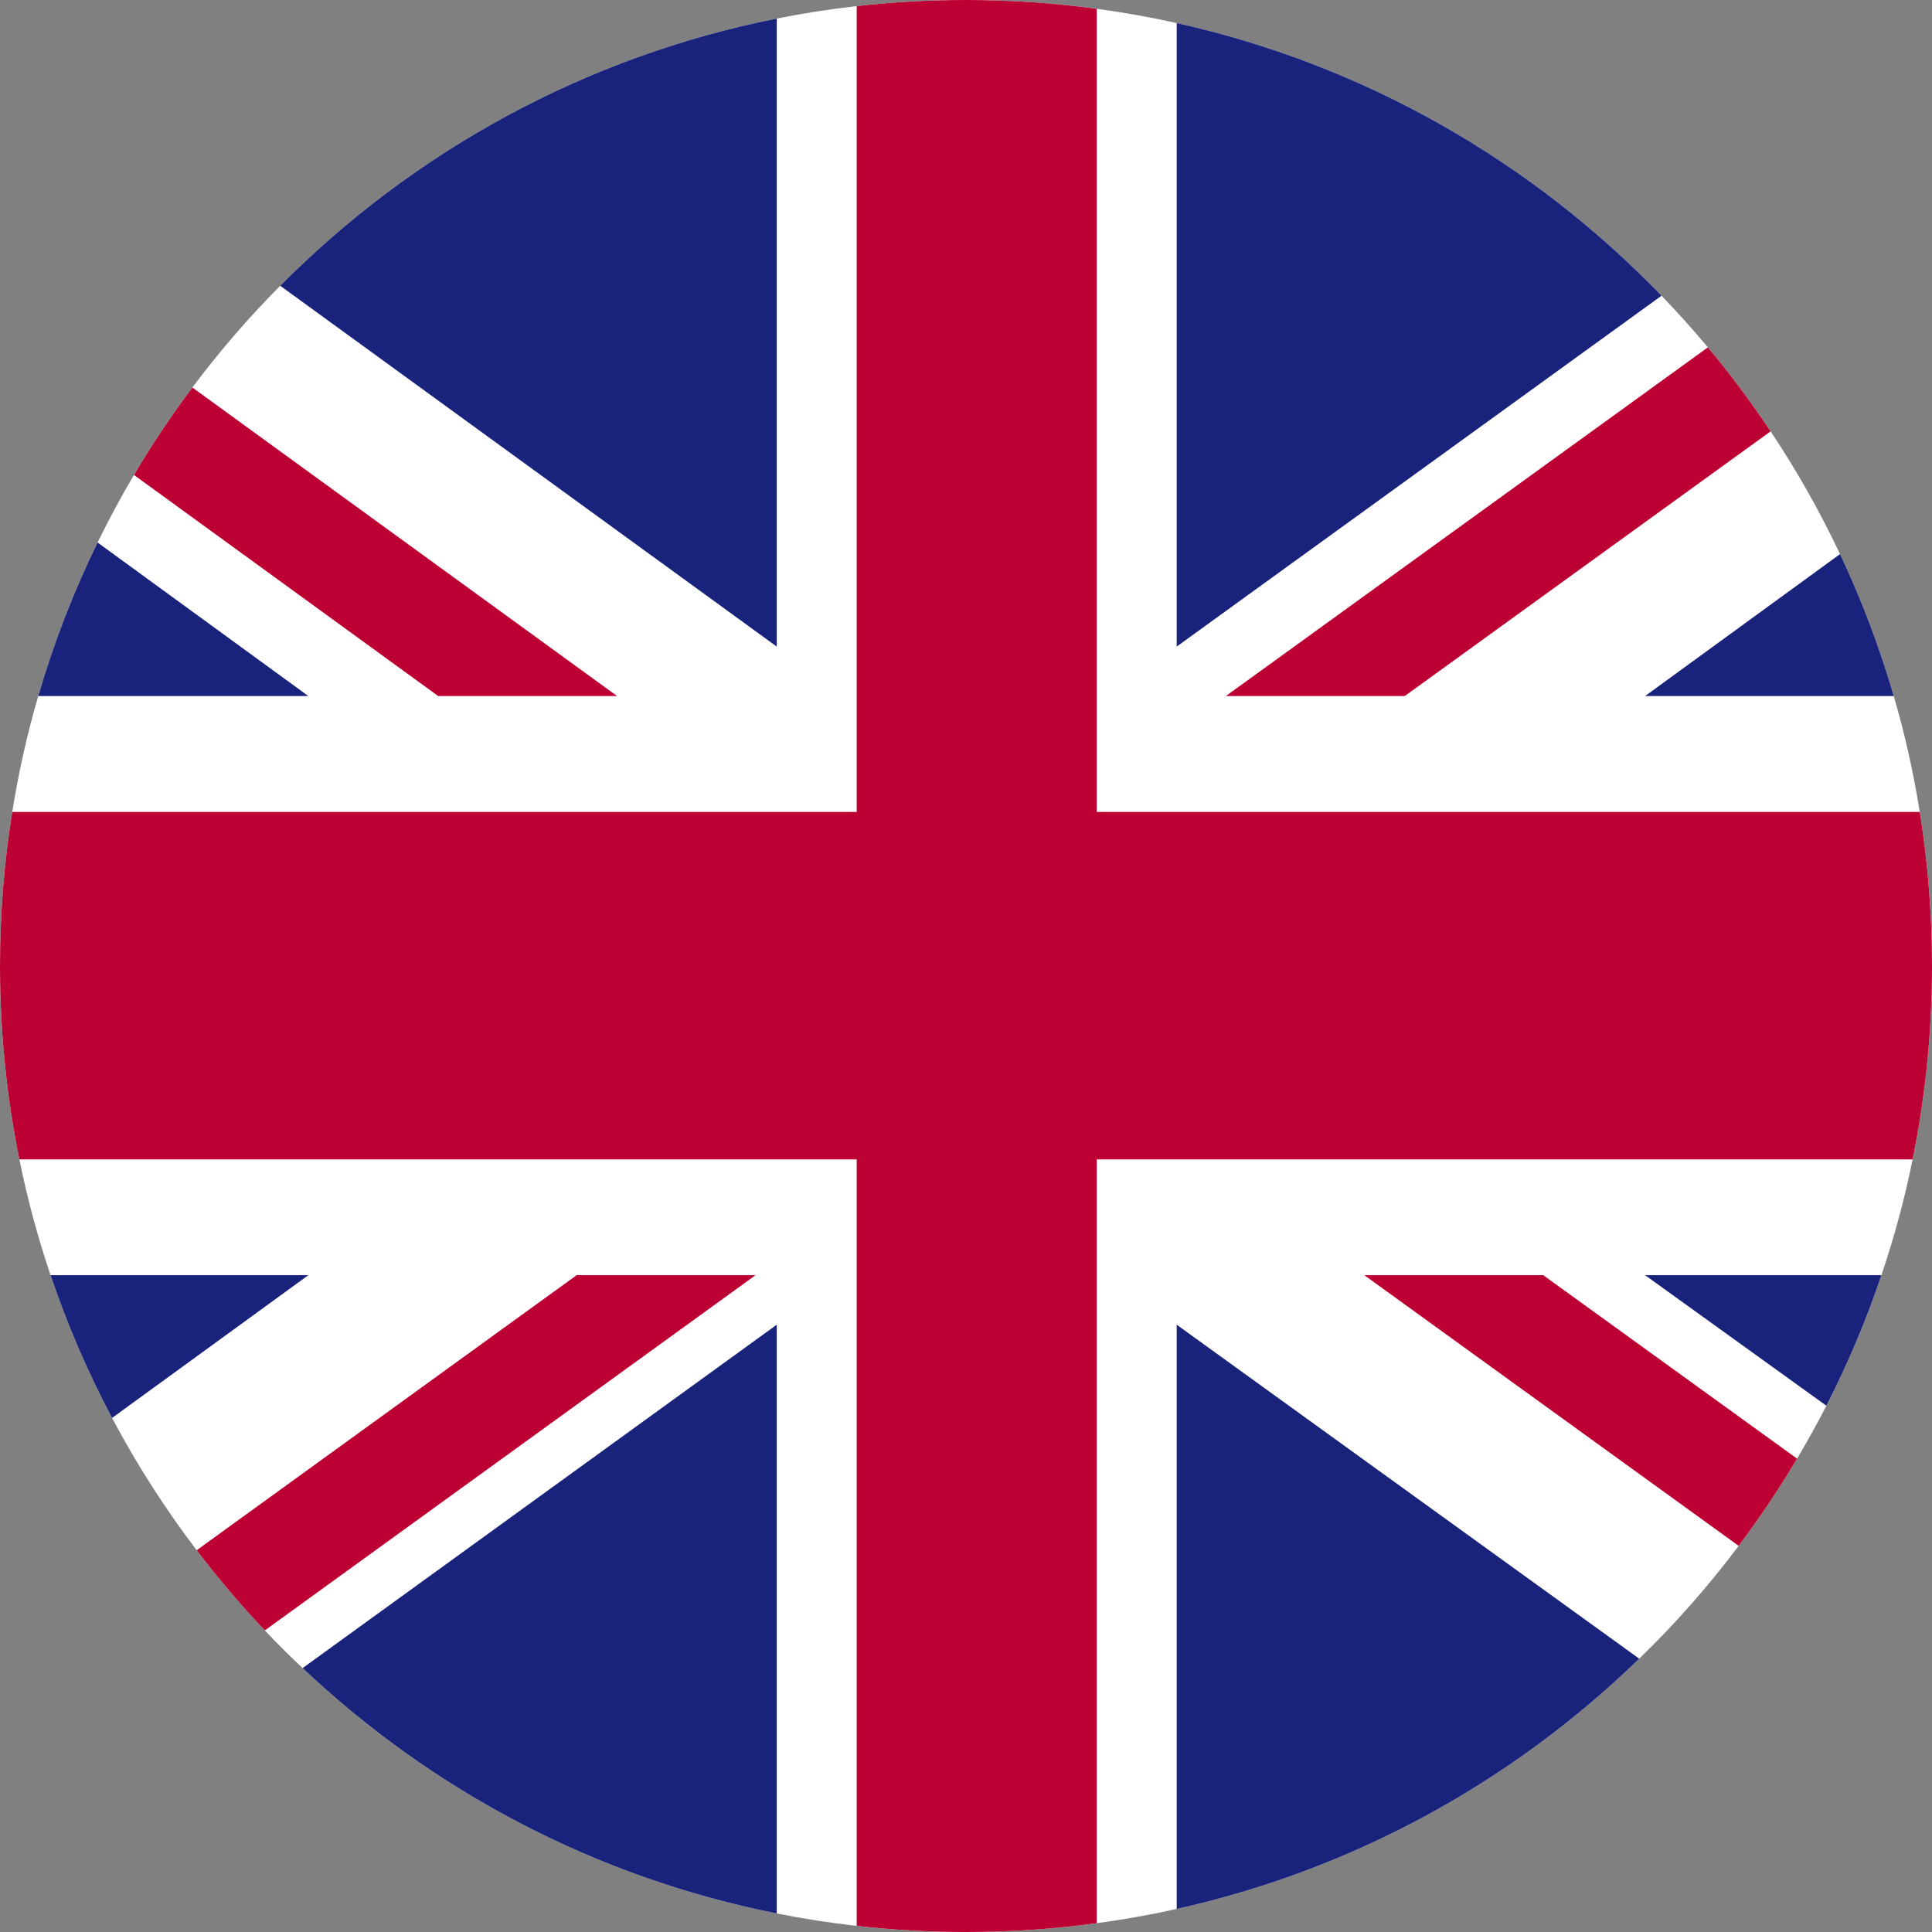
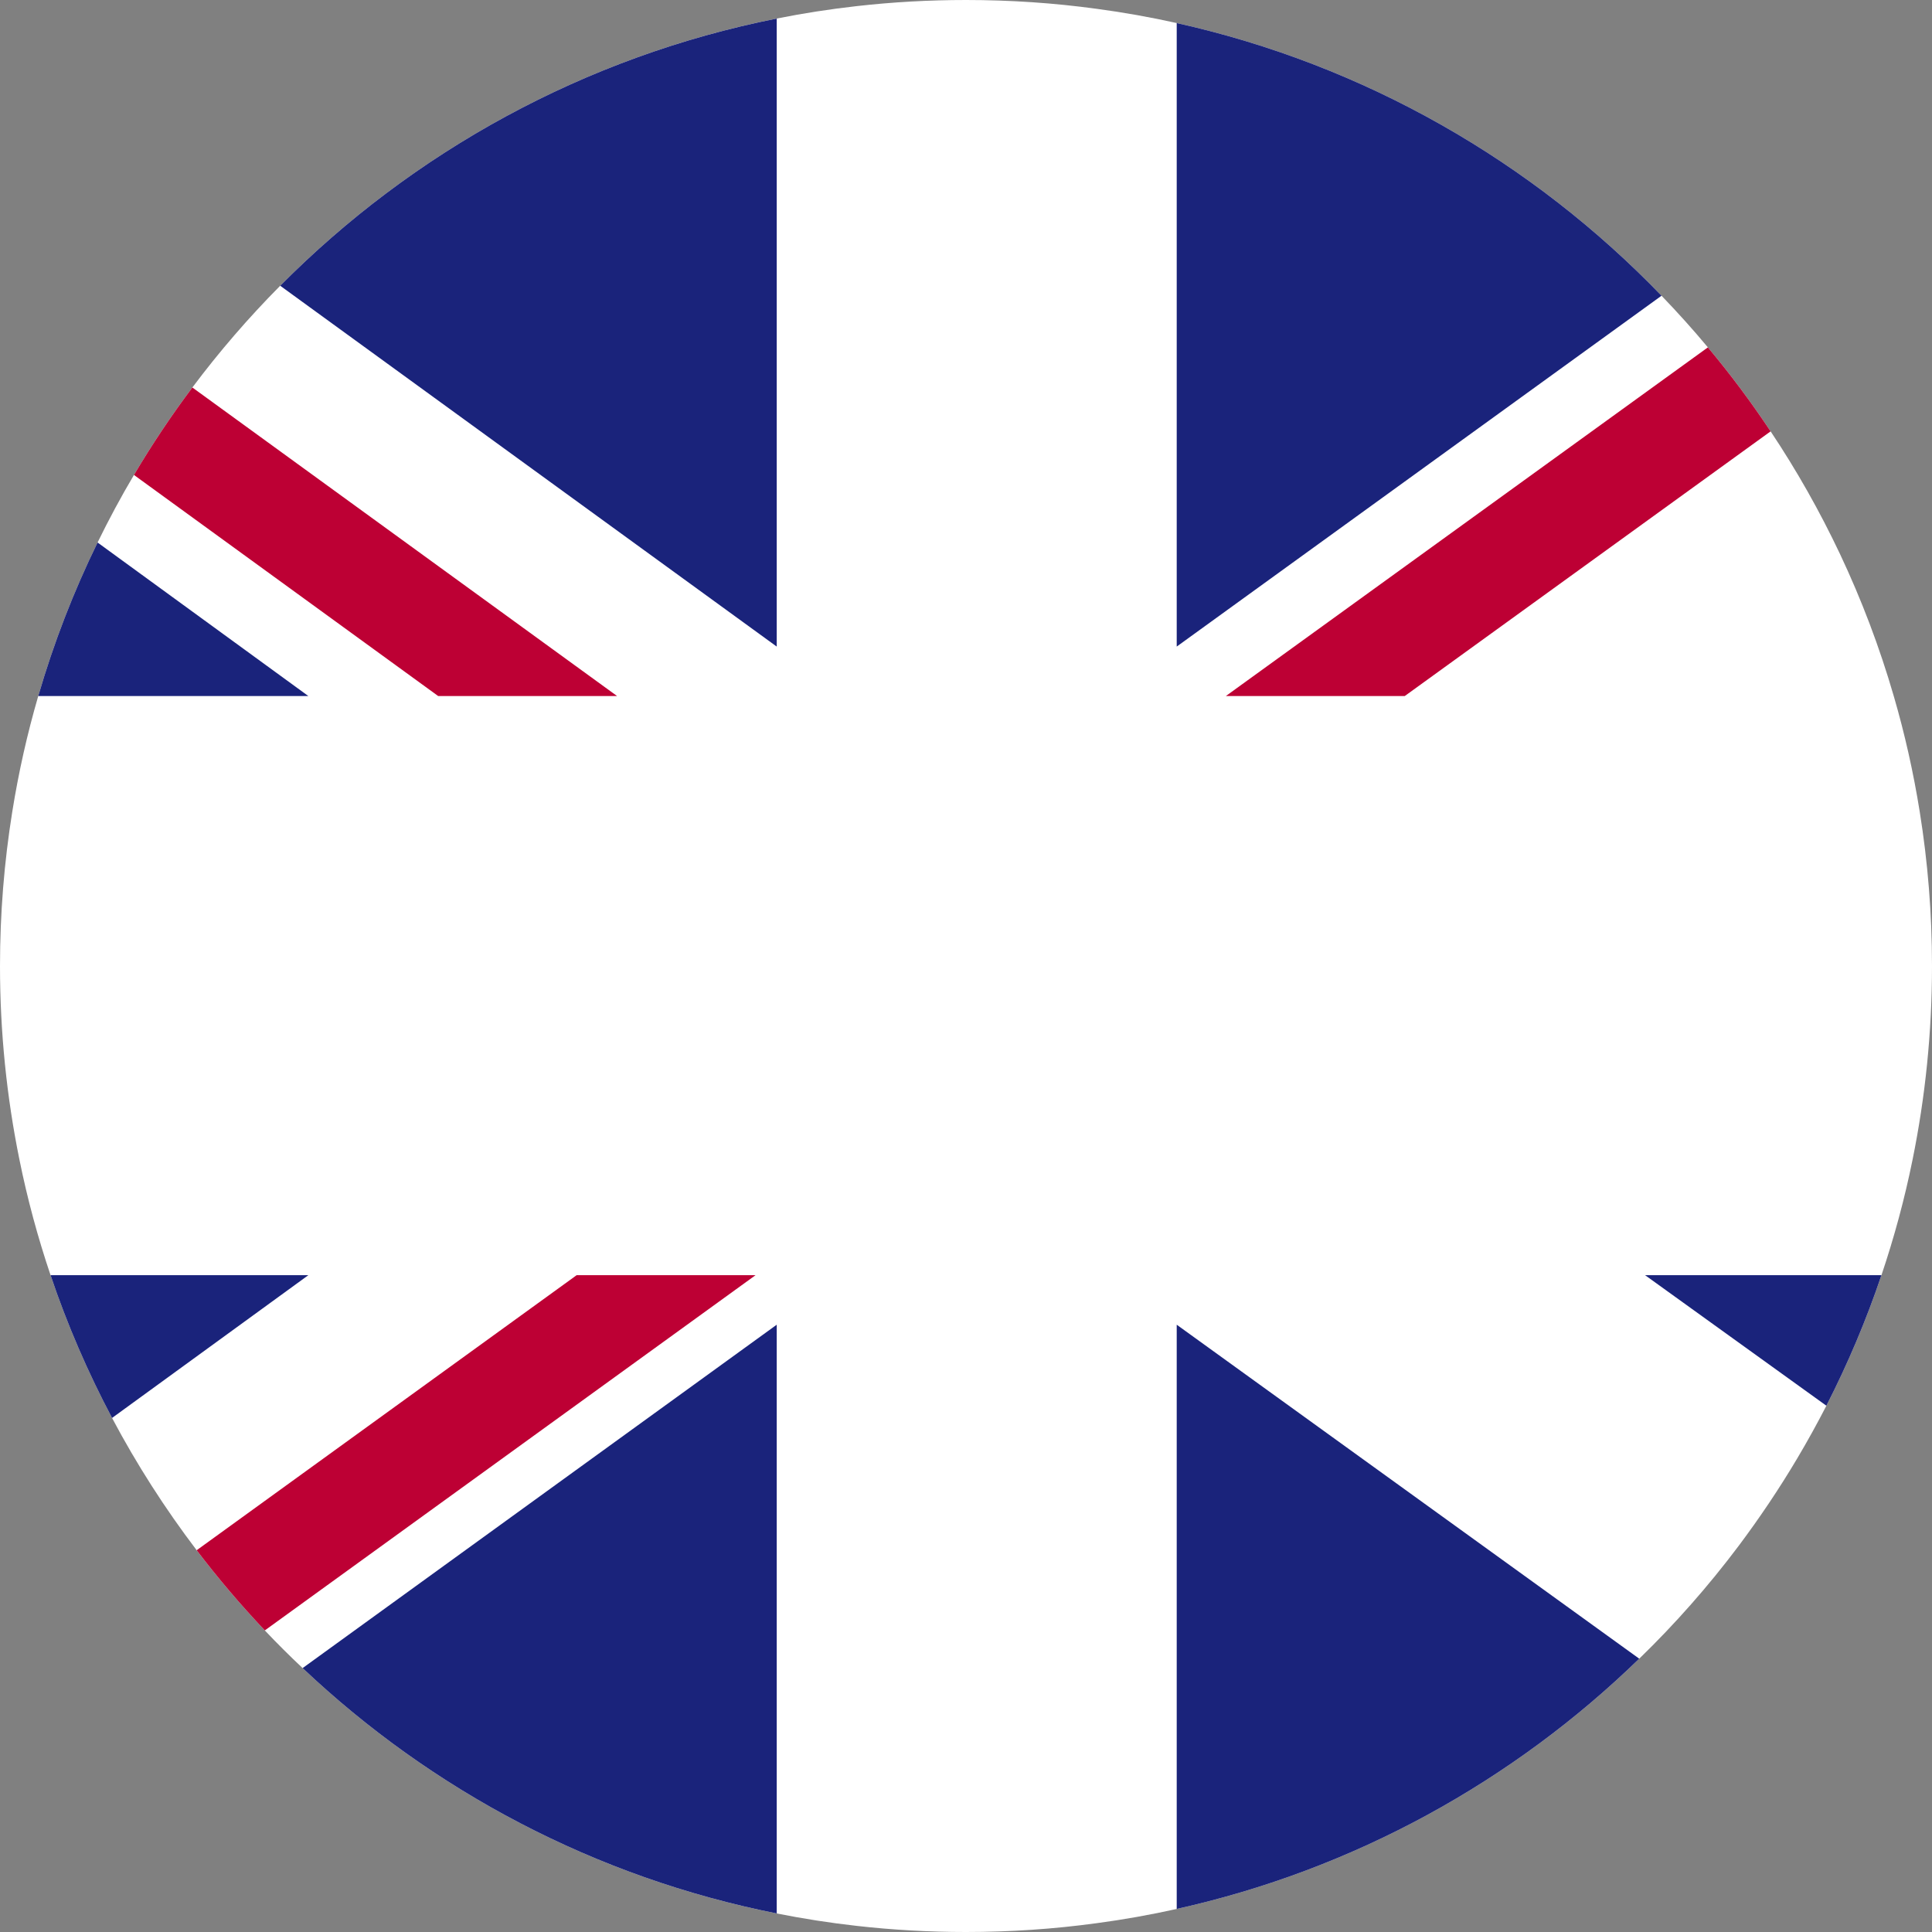
<svg xmlns="http://www.w3.org/2000/svg" version="1.0" id="Réteg_1" x="0px" y="0px" width="300px" height="300px" viewBox="0 0 300 300" style="enable-background:new 0 0 300 300;" xml:space="preserve">
  <rect x="0" y="0" width="300" height="300" fill="#808080" stroke="none" />
  <style type="text/css">
	.st0{fill:#FFFFFF;}
	.st1{fill:#BD0034;}
	.st2{fill:#1A237B;}
</style>
  <path id="XMLID_65_" class="st0" d="M300,150c0,10.28-1.04,20.33-3.01,30.03c-1.24,6.14-2.87,12.14-4.84,17.98  c-2.36,7-5.23,13.77-8.55,20.27c-1.44,2.79-2.95,5.53-4.55,8.22c-2.78,4.68-5.82,9.2-9.07,13.54c-4.69,6.24-9.85,12.1-15.44,17.52  c-19.54,19-44.25,32.73-71.82,38.86c-4.08,0.91-8.22,1.65-12.42,2.21c-6.64,0.91-13.42,1.37-20.3,1.37c-5.74,0-11.4-0.32-16.97-0.95  c-4.2-0.47-8.34-1.12-12.42-1.93c-28.19-5.6-53.53-19.1-73.62-38.1c-2.01-1.89-3.97-3.84-5.87-5.85  c-3.74-3.95-7.28-8.11-10.58-12.45c-4.91-6.46-9.31-13.32-13.14-20.54c-3.75-7.08-6.96-14.48-9.55-22.17  c-1.97-5.84-3.6-11.84-4.84-17.98C1.04,170.33,0,160.28,0,150c0-8.14,0.65-16.13,1.9-23.92c0.98-6.13,2.33-12.14,4.04-18  c2.4-8.27,5.49-16.23,9.21-23.84c1.75-3.58,3.63-7.08,5.65-10.49c2.78-4.7,5.81-9.23,9.07-13.58c4.18-5.58,8.74-10.86,13.64-15.8  c20.61-20.78,47.26-35.56,77.1-41.49c4.08-0.81,8.22-1.46,12.42-1.93C138.6,0.32,144.26,0,150,0c6.88,0,13.66,0.46,20.3,1.37  c4.2,0.56,8.34,1.3,12.42,2.21c29.22,6.5,55.23,21.53,75.28,42.34c2.5,2.59,4.9,5.26,7.2,8.02c3.48,4.16,6.73,8.51,9.74,13.04  c4.04,6.05,7.64,12.42,10.78,19.06c3.33,7.06,6.13,14.42,8.34,22.04c1.71,5.86,3.06,11.87,4.04,18C299.35,133.87,300,141.86,300,150  z" />
  <path id="XMLID_45_" class="st1" d="M274.94,66.98l-56.81,41.1h-27.78l74.85-54.14C268.68,58.1,271.93,62.45,274.94,66.98z" />
-   <path id="XMLID_44_" class="st1" d="M279.05,226.5c-2.78,4.68-5.82,9.2-9.07,13.54l-58.13-42.03h27.78L279.05,226.5z" />
  <path id="XMLID_54_" class="st1" d="M95.82,108.08H68.04L20.8,73.75c2.78-4.7,5.81-9.23,9.07-13.58L95.82,108.08z" />
  <path id="XMLID_52_" class="st1" d="M117.32,198.01l-76.2,55.16c-3.74-3.95-7.28-8.11-10.58-12.45l59-42.71H117.32z" />
  <path id="XMLID_42_" class="st2" d="M258,45.92l-75.28,54.48V3.58C211.94,10.08,237.95,25.11,258,45.92z" />
  <path id="XMLID_51_" class="st2" d="M120.61,2.88v97.52l-77.1-56.03C64.12,23.59,90.77,8.81,120.61,2.88z" />
-   <path id="XMLID_11_" class="st2" d="M294.06,108.08h-38.61l30.27-22.04C289.05,93.1,291.85,100.46,294.06,108.08z" />
  <path id="XMLID_10_" class="st2" d="M292.15,198.01c-2.36,7-5.23,13.77-8.55,20.27l-28.15-20.27H292.15z" />
  <path id="XMLID_50_" class="st2" d="M120.61,205.7v91.42c-28.19-5.6-53.53-19.1-73.62-38.1L120.61,205.7z" />
  <path id="XMLID_9_" class="st2" d="M254.54,257.56c-19.54,19-44.25,32.73-71.82,38.86V205.7L254.54,257.56z" />
  <path id="XMLID_49_" class="st2" d="M47.88,198.01L17.4,220.18c-3.75-7.08-6.96-14.48-9.55-22.17H47.88z" />
  <path id="XMLID_48_" class="st2" d="M47.88,108.08H5.94c2.4-8.27,5.49-16.23,9.21-23.84L47.88,108.08z" />
-   <path id="XMLID_7_" class="st1" d="M300,150c0,10.28-1.04,20.33-3.01,30.03H170.3v118.6c-6.64,0.91-13.42,1.37-20.3,1.37  c-5.74,0-11.4-0.32-16.97-0.95V180.03H3.01C1.04,170.33,0,160.28,0,150c0-8.14,0.65-16.13,1.9-23.92h131.13V0.95  C138.6,0.32,144.26,0,150,0c6.88,0,13.66,0.46,20.3,1.37v124.71h127.8C299.35,133.87,300,141.86,300,150z" />
</svg>